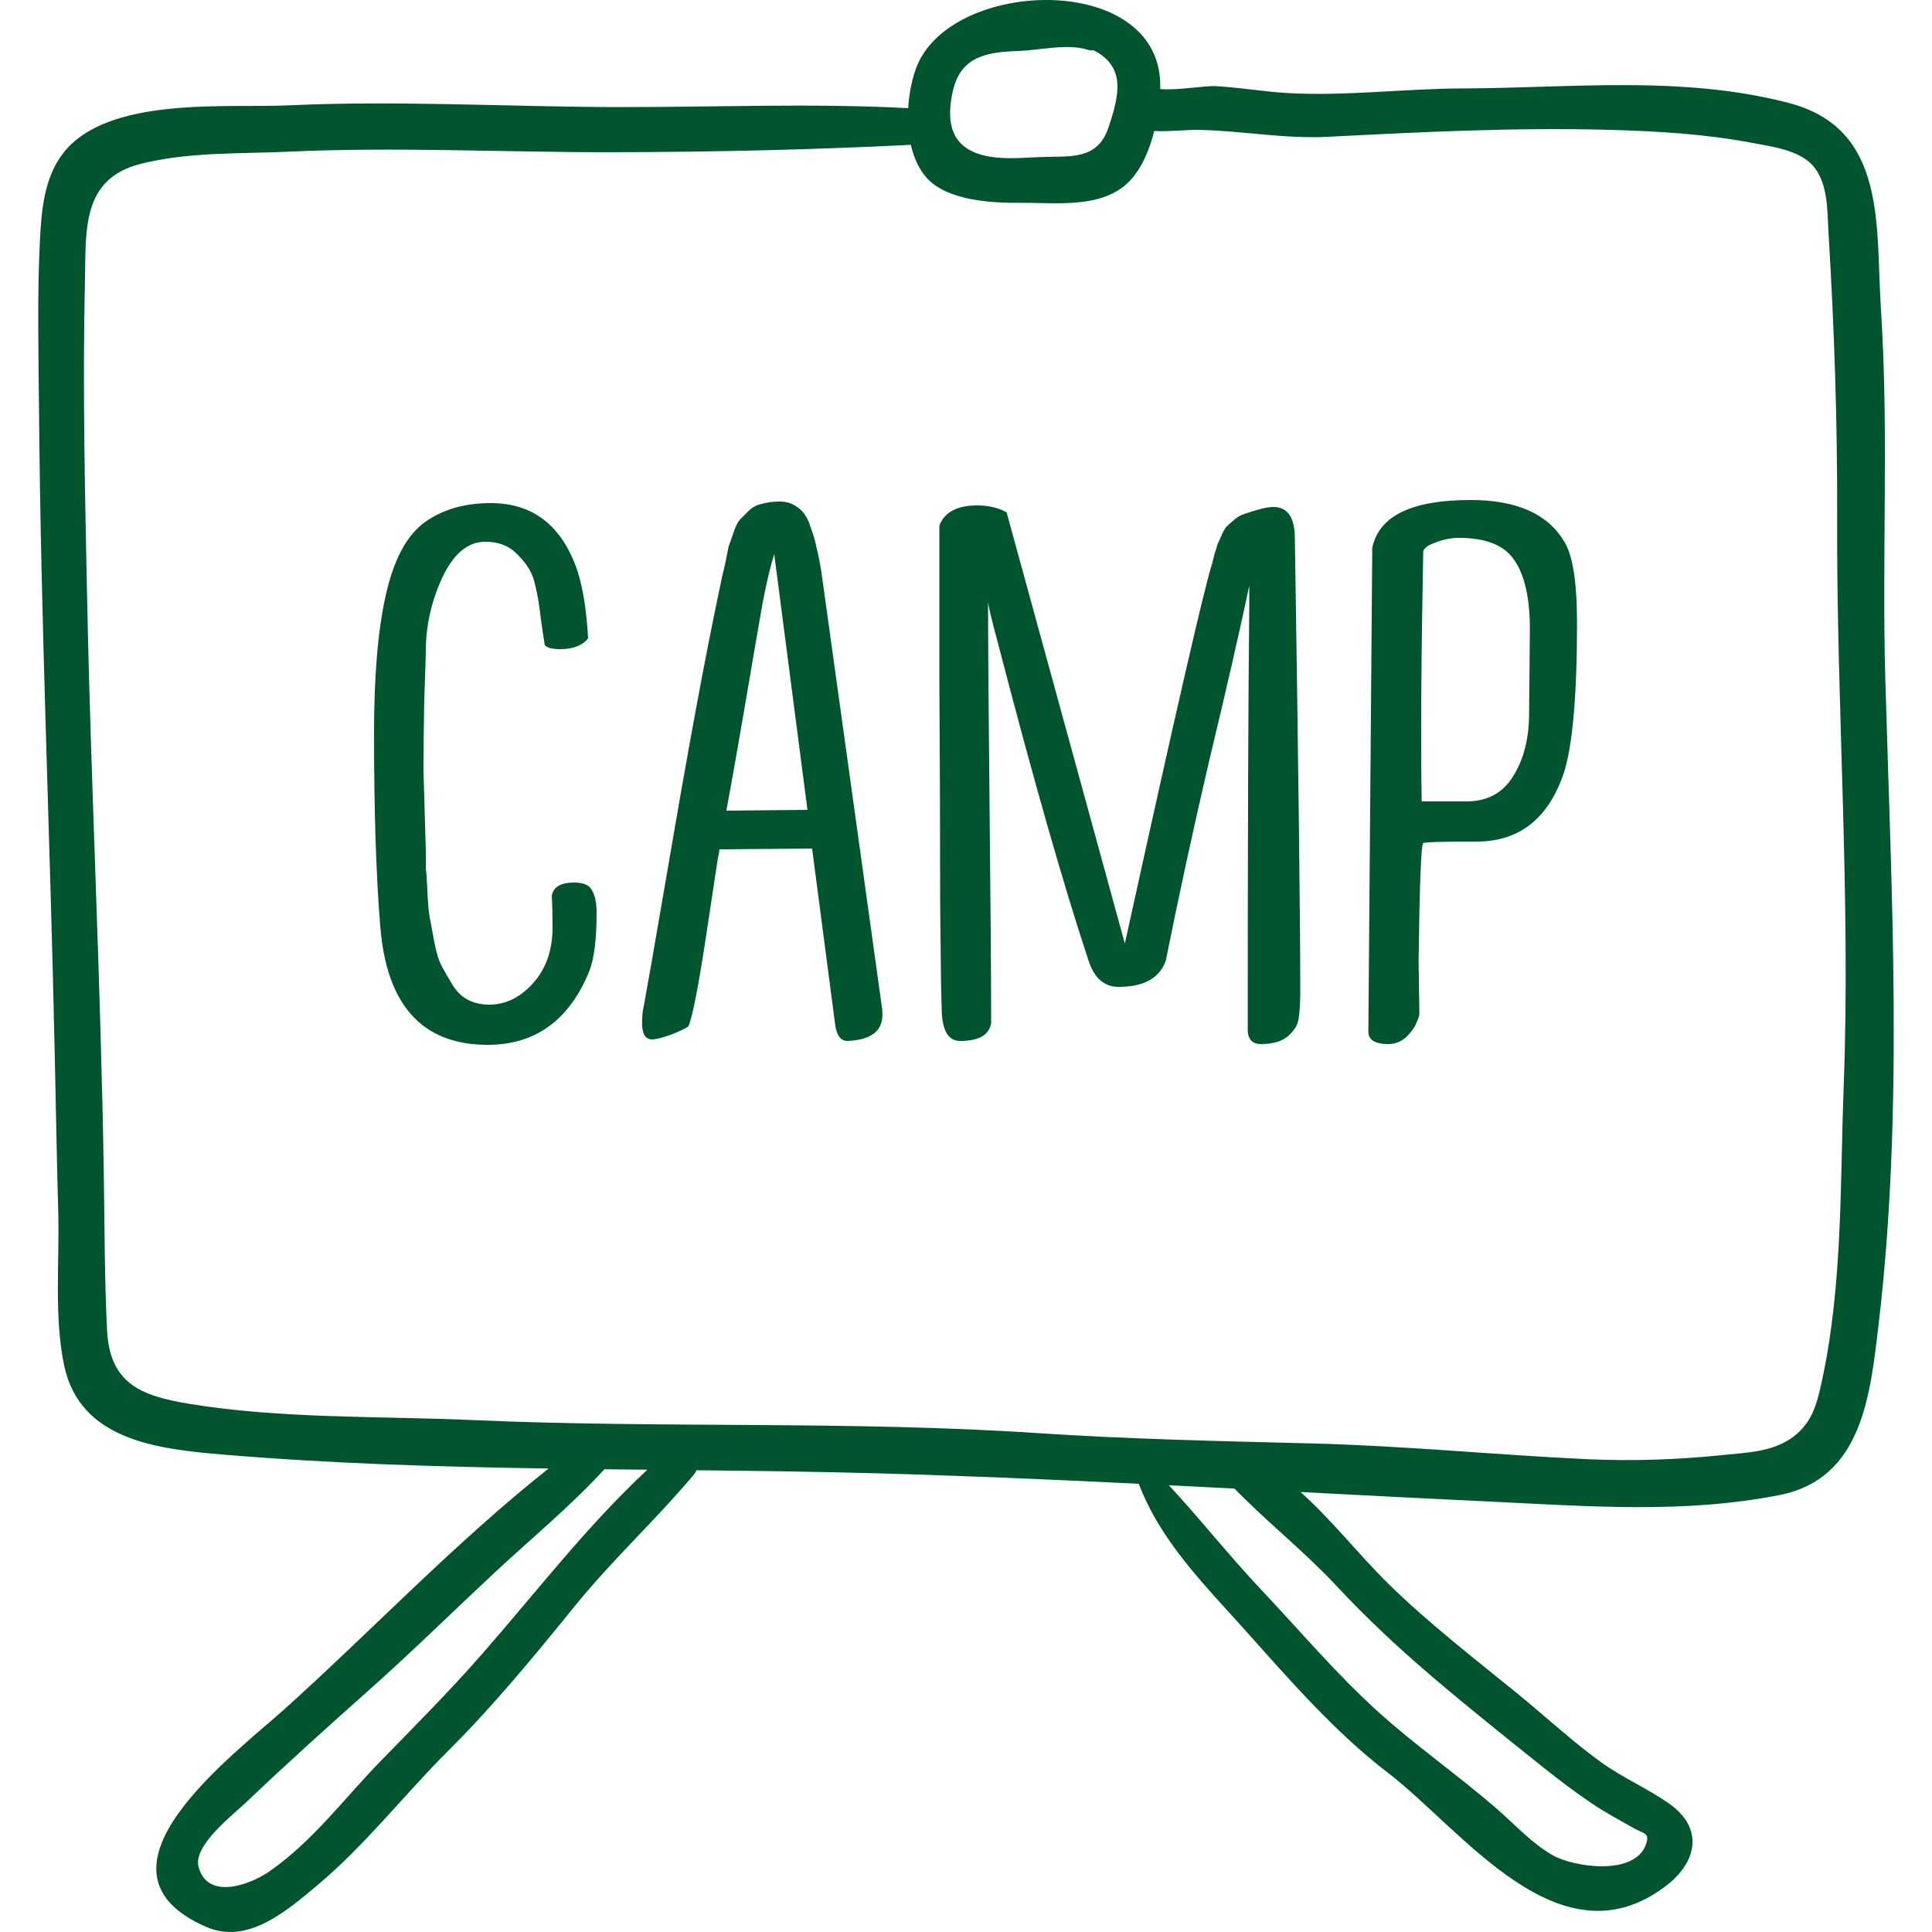
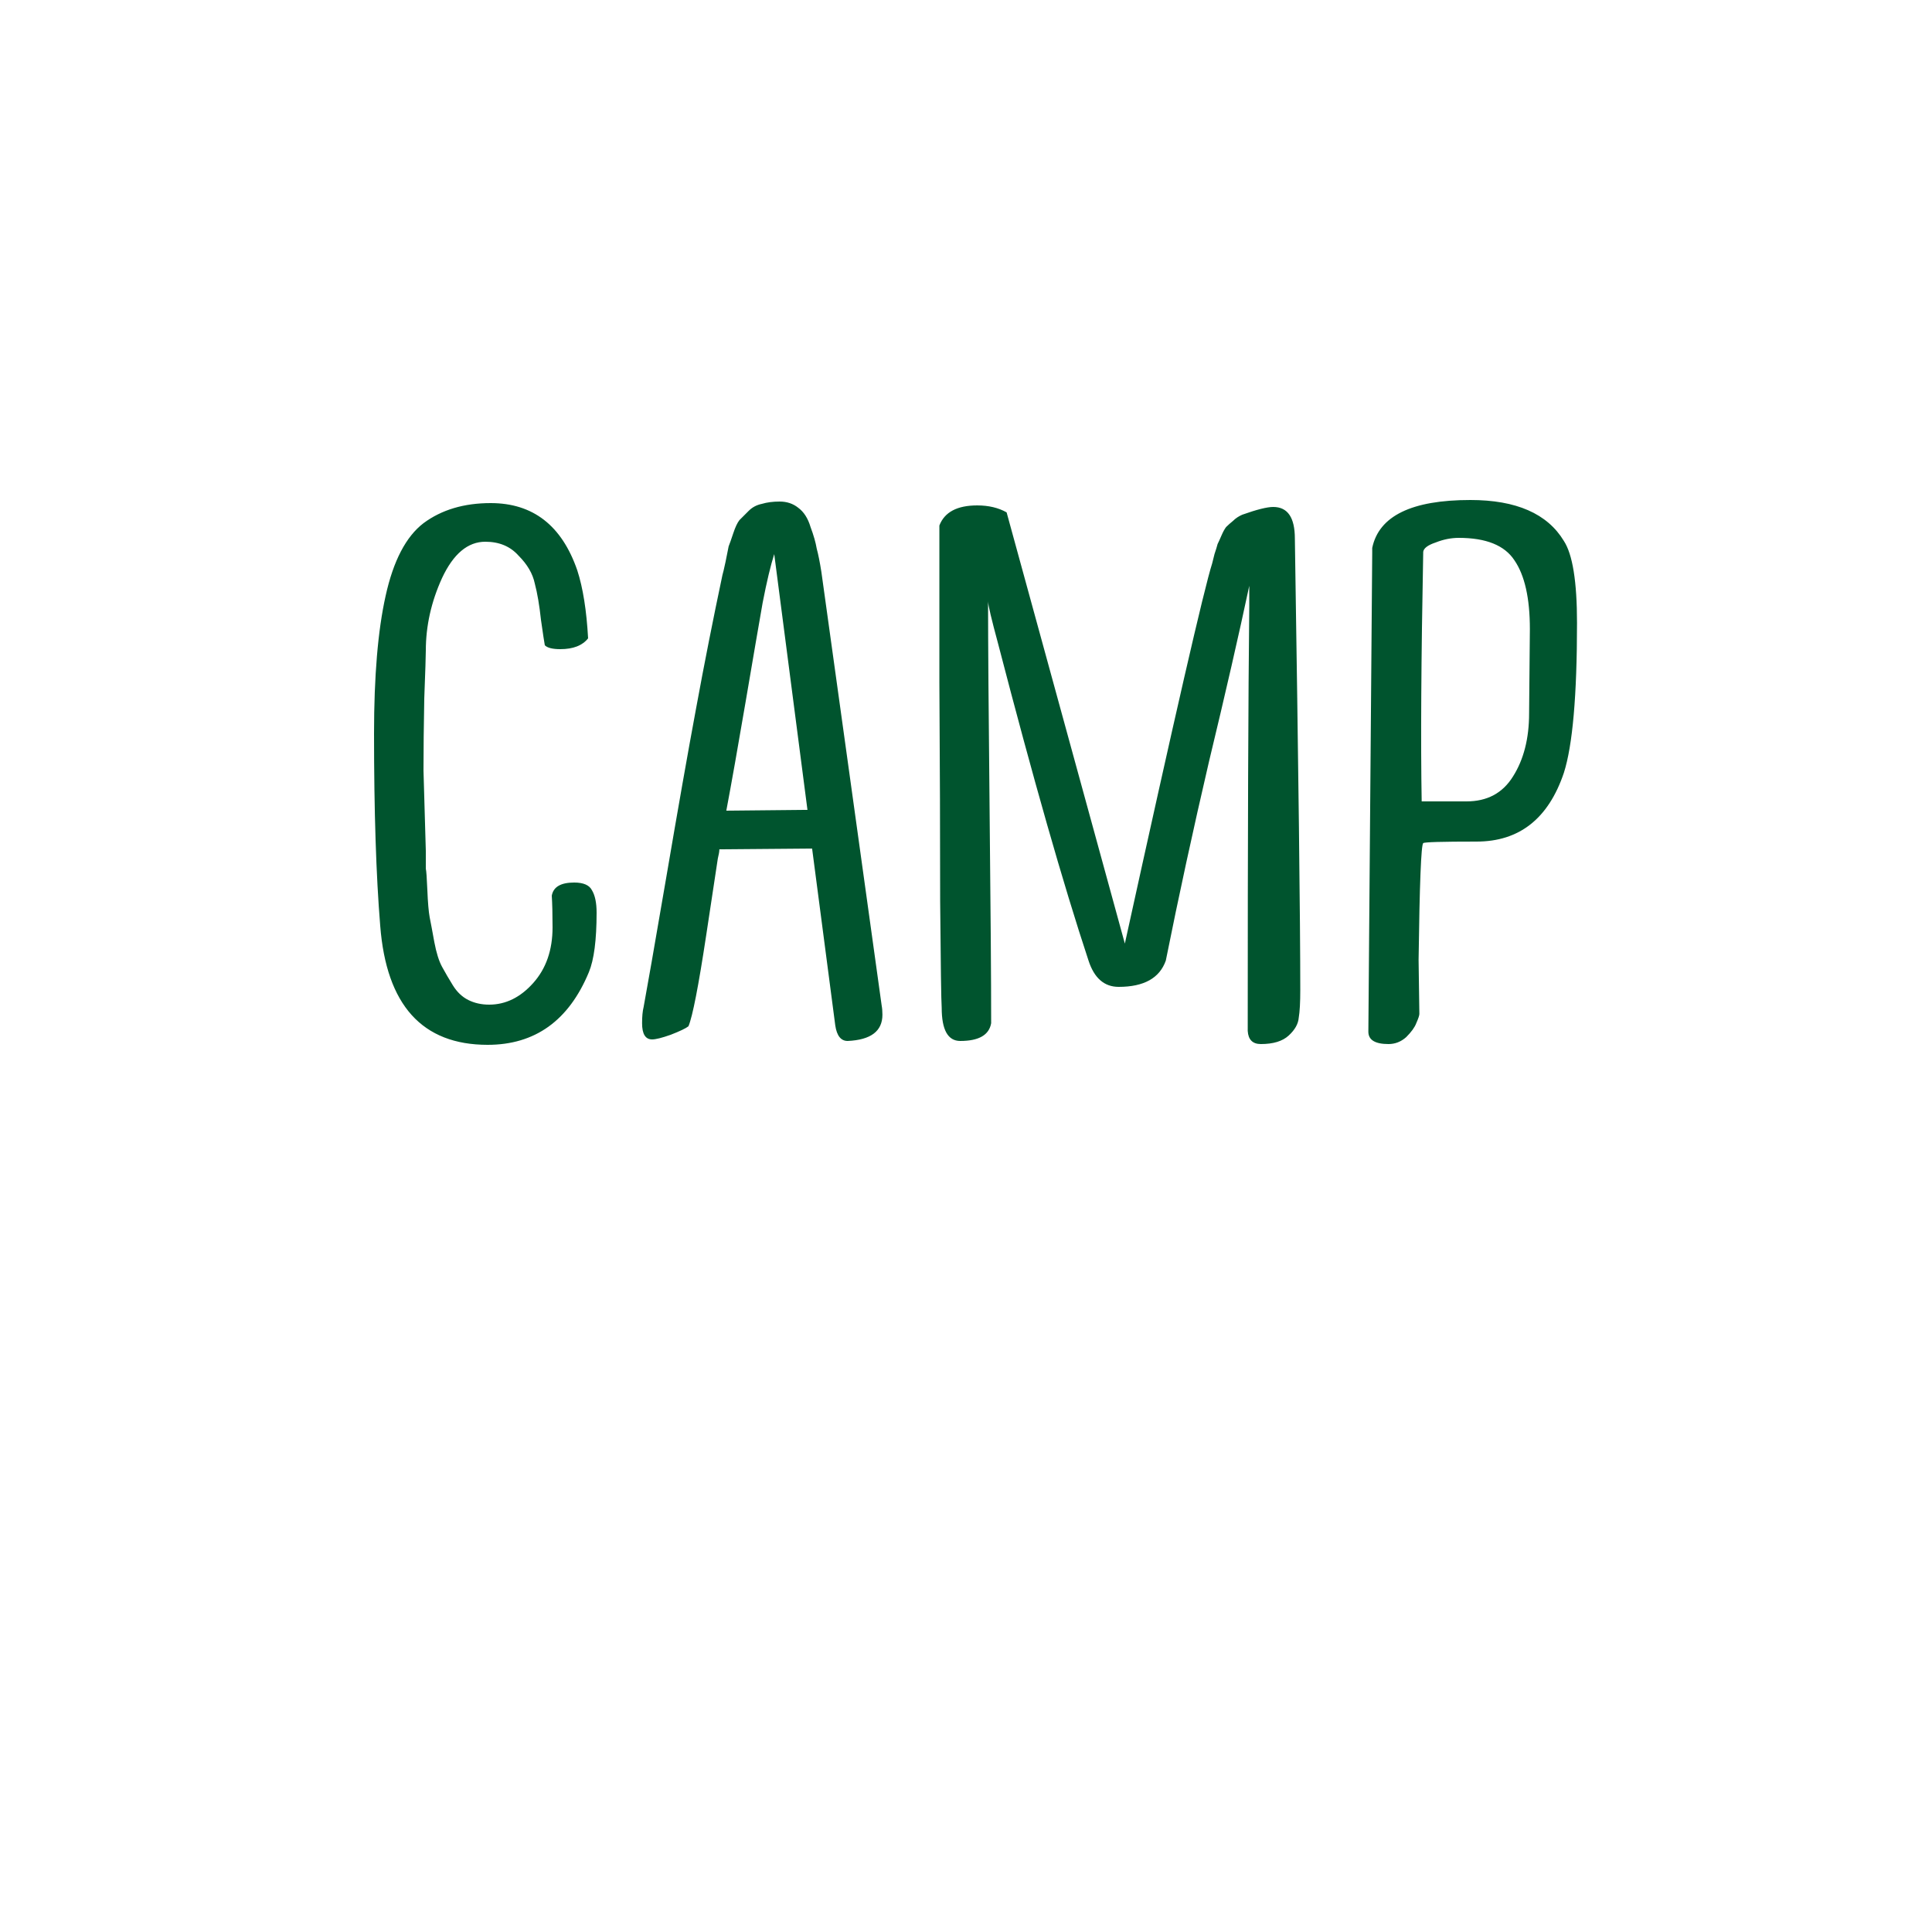
<svg xmlns="http://www.w3.org/2000/svg" width="50" height="50" viewBox="0 0 50 50" fill="none">
  <g clip-path="url(#clip0_1630_966)">
-     <path d="M48.791 17.555C48.701 14.364 48.885 11.179 48.678 7.991C48.539 5.837 48.844 3.331 46.294 2.665C43.538 1.944 40.654 2.279 37.851 2.289C36.358 2.293 34.826 2.492 33.339 2.409C32.714 2.375 32.092 2.263 31.467 2.23C31.16 2.213 30.476 2.345 30.026 2.305C30.026 2.298 30.027 2.291 30.027 2.285C30.108 -0.761 24.562 -0.587 23.705 1.774C23.599 2.065 23.526 2.425 23.504 2.799C20.961 2.665 18.395 2.78 15.847 2.771C13.065 2.76 10.256 2.598 7.479 2.726C5.853 2.801 2.792 2.482 1.637 3.961C1.142 4.595 1.072 5.449 1.033 6.224C0.961 7.666 0.997 9.113 1.009 10.556C1.055 16.144 1.3 21.724 1.417 27.309C1.446 28.659 1.47 30.009 1.507 31.358C1.543 32.648 1.395 34.064 1.659 35.332C2.066 37.283 4.09 37.503 5.793 37.646C8.589 37.88 11.393 37.963 14.198 38.005C11.81 39.895 9.64 42.179 7.399 44.2C6.04 45.425 1.991 48.414 5.339 49.869C6.412 50.336 7.418 49.453 8.21 48.792C9.446 47.76 10.464 46.442 11.605 45.305C12.783 44.132 13.84 42.842 14.886 41.553C15.85 40.365 16.965 39.342 17.947 38.175C17.982 38.134 18.006 38.092 18.026 38.05C19.556 38.066 21.086 38.086 22.614 38.127C24.9 38.189 27.186 38.288 29.471 38.4C30.036 39.887 31.16 41.002 32.221 42.186C33.384 43.484 34.538 44.821 35.925 45.884C37.863 47.371 40.365 50.889 43.105 48.815C43.932 48.19 44.092 47.313 43.209 46.686C42.646 46.286 42.001 46.015 41.437 45.607C40.669 45.052 39.987 44.411 39.253 43.815C38.126 42.899 36.972 42.007 35.934 40.991C35.206 40.279 34.479 39.35 33.658 38.613C35.288 38.699 36.918 38.783 38.547 38.86C41.058 38.977 43.567 39.184 46.056 38.691C48.192 38.268 48.401 36.123 48.621 34.25C49.269 28.732 48.947 23.093 48.791 17.555ZM24.656 2.372C24.861 1.439 25.56 1.347 26.372 1.319C26.909 1.3 27.633 1.121 28.148 1.287C28.198 1.304 28.252 1.309 28.304 1.302C28.602 1.452 28.822 1.671 28.895 2.002C28.983 2.397 28.813 2.927 28.686 3.303C28.398 4.16 27.68 4.034 26.932 4.064C26.435 4.083 25.908 4.142 25.418 4.011C24.622 3.799 24.479 3.173 24.656 2.372ZM12.481 42.8C11.641 43.76 10.755 44.65 9.865 45.562C8.913 46.536 8.109 47.638 6.98 48.426C6.447 48.798 5.361 49.174 5.138 48.311C4.996 47.757 6.026 46.973 6.393 46.623C7.423 45.64 8.481 44.69 9.544 43.744C10.648 42.761 11.696 41.732 12.775 40.723C13.74 39.821 14.751 38.997 15.642 38.024C16.012 38.028 16.383 38.032 16.754 38.036C15.185 39.496 13.896 41.184 12.481 42.8ZM34.595 41.05C35.362 41.873 36.171 42.629 37.028 43.361C37.976 44.172 38.959 44.955 39.933 45.734C40.351 46.068 40.785 46.398 41.23 46.695C41.57 46.921 41.923 47.109 42.278 47.311C42.537 47.459 42.706 47.426 42.598 47.732C42.305 48.56 40.72 48.324 40.174 48.008C39.629 47.693 39.193 47.206 38.72 46.796C37.726 45.937 36.633 45.175 35.662 44.297C34.589 43.326 33.633 42.194 32.64 41.142C31.819 40.272 31.064 39.314 30.25 38.438C30.816 38.466 31.382 38.495 31.947 38.524C32.8 39.399 33.757 40.151 34.595 41.05ZM47.715 28.096C47.621 30.608 47.69 33.212 47.163 35.683C47.036 36.282 46.918 36.802 46.413 37.182C45.884 37.58 45.21 37.592 44.567 37.658C43.399 37.778 42.241 37.817 41.067 37.763C38.707 37.653 36.35 37.418 33.989 37.357C31.606 37.296 29.22 37.246 26.84 37.088C21.981 36.765 17.116 36.967 12.256 36.752C9.836 36.644 7.267 36.724 4.876 36.327C3.658 36.124 2.838 35.812 2.77 34.419C2.705 33.098 2.708 31.761 2.687 30.439C2.612 25.5 2.361 20.567 2.258 15.63C2.201 12.851 2.135 10.062 2.198 7.283C2.227 5.968 2.103 4.635 3.632 4.243C4.86 3.928 6.218 3.983 7.479 3.925C10.257 3.797 13.064 3.944 15.847 3.939C18.429 3.935 20.996 3.877 23.573 3.748C23.65 4.089 23.789 4.4 24.009 4.631C24.549 5.197 25.686 5.256 26.409 5.249C27.338 5.24 28.565 5.417 29.26 4.658C29.556 4.335 29.751 3.87 29.872 3.39C30.265 3.412 30.676 3.354 31.06 3.362C32.164 3.386 33.246 3.597 34.355 3.541C36.766 3.417 39.225 3.294 41.639 3.36C42.872 3.393 44.119 3.465 45.332 3.695C45.822 3.788 46.506 3.873 46.875 4.243C47.318 4.687 47.286 5.438 47.321 6.012C47.471 8.482 47.554 10.918 47.545 13.392C47.527 18.288 47.899 23.206 47.715 28.096Z" fill="#00542E" />
    <path d="M15.22 16.52C15.073 16.707 14.833 16.8 14.5 16.8C14.3 16.8 14.167 16.767 14.1 16.7C14.087 16.633 14.053 16.413 14 16.04C13.96 15.667 13.907 15.353 13.84 15.1C13.787 14.847 13.647 14.607 13.42 14.38C13.207 14.14 12.92 14.02 12.56 14.02C12.107 14.02 11.733 14.333 11.44 14.96C11.16 15.573 11.02 16.2 11.02 16.84C11.02 16.96 11.007 17.373 10.98 18.08C10.967 18.773 10.96 19.393 10.96 19.94L11.02 22.02C11.02 22.273 11.02 22.427 11.02 22.48C11.033 22.533 11.047 22.72 11.06 23.04C11.073 23.36 11.093 23.593 11.12 23.74C11.147 23.873 11.187 24.087 11.24 24.38C11.293 24.66 11.36 24.873 11.44 25.02C11.52 25.167 11.613 25.327 11.72 25.5C11.827 25.673 11.96 25.8 12.12 25.88C12.28 25.96 12.46 26 12.66 26C13.087 26 13.467 25.813 13.8 25.44C14.133 25.067 14.3 24.587 14.3 24C14.3 23.653 14.293 23.38 14.28 23.18C14.32 22.953 14.513 22.84 14.86 22.84C15.1 22.84 15.253 22.907 15.32 23.04C15.4 23.173 15.44 23.367 15.44 23.62C15.44 24.327 15.373 24.84 15.24 25.16C14.72 26.413 13.847 27.04 12.62 27.04C10.927 27.04 10 26.013 9.84 23.96C9.733 22.653 9.68 20.993 9.68 18.98C9.68 17.5 9.78 16.313 9.98 15.42C10.18 14.513 10.507 13.887 10.96 13.54C11.427 13.193 12.007 13.02 12.7 13.02C13.793 13.02 14.54 13.6 14.94 14.76C15.087 15.213 15.18 15.8 15.22 16.52ZM22.817 26.02C22.83 26.087 22.837 26.167 22.837 26.26C22.837 26.687 22.537 26.913 21.937 26.94C21.764 26.94 21.657 26.807 21.617 26.54L21.017 21.96L18.617 21.98C18.617 22.033 18.604 22.113 18.577 22.22L18.277 24.2C18.077 25.52 17.924 26.307 17.817 26.56C17.75 26.613 17.597 26.687 17.357 26.78C17.13 26.86 16.97 26.9 16.877 26.9C16.703 26.9 16.617 26.76 16.617 26.48C16.617 26.307 16.63 26.167 16.657 26.06C16.737 25.633 16.93 24.527 17.237 22.74C17.544 20.94 17.803 19.467 18.017 18.32C18.23 17.16 18.457 16.013 18.697 14.88C18.71 14.84 18.737 14.727 18.777 14.54C18.817 14.34 18.843 14.207 18.857 14.14C18.884 14.073 18.924 13.96 18.977 13.8C19.03 13.64 19.084 13.527 19.137 13.46C19.203 13.393 19.284 13.313 19.377 13.22C19.47 13.127 19.584 13.067 19.717 13.04C19.85 13 20.003 12.98 20.177 12.98C20.363 12.98 20.523 13.033 20.657 13.14C20.803 13.247 20.91 13.413 20.977 13.64C21.057 13.853 21.11 14.04 21.137 14.2C21.177 14.347 21.217 14.547 21.257 14.8C21.35 15.467 21.87 19.207 22.817 26.02ZM20.817 20.96H20.897L20.037 14.34C19.944 14.633 19.843 15.053 19.737 15.6C19.643 16.133 19.497 16.987 19.297 18.16C19.097 19.333 18.93 20.273 18.797 20.98L20.817 20.96ZM32.151 13.32C32.525 13.187 32.791 13.12 32.951 13.12C33.325 13.12 33.511 13.393 33.511 13.94C33.605 19.98 33.651 23.873 33.651 25.62C33.651 25.94 33.638 26.18 33.611 26.34C33.598 26.5 33.511 26.653 33.351 26.8C33.191 26.947 32.951 27.02 32.631 27.02C32.418 27.02 32.305 26.907 32.291 26.68C32.291 21.613 32.305 17.953 32.331 15.7C32.331 15.393 32.331 15.213 32.331 15.16C32.065 16.413 31.718 17.927 31.291 19.7C30.878 21.473 30.505 23.193 30.171 24.86C30.011 25.313 29.605 25.54 28.951 25.54C28.578 25.54 28.318 25.313 28.171 24.86C27.518 22.887 26.738 20.153 25.831 16.66C25.658 16.02 25.571 15.653 25.571 15.56C25.571 16.64 25.585 18.453 25.611 21C25.638 23.547 25.651 25.373 25.651 26.48C25.598 26.787 25.331 26.94 24.851 26.94C24.531 26.94 24.371 26.653 24.371 26.08C24.358 25.907 24.345 24.987 24.331 23.32C24.331 21.653 24.325 19.773 24.311 17.68C24.311 15.587 24.311 14.227 24.311 13.6C24.445 13.253 24.771 13.08 25.291 13.08C25.585 13.08 25.838 13.14 26.051 13.26L29.111 24.42C30.405 18.527 31.158 15.247 31.371 14.58C31.385 14.527 31.405 14.447 31.431 14.34C31.471 14.22 31.498 14.133 31.511 14.08C31.538 14.027 31.571 13.953 31.611 13.86C31.651 13.767 31.691 13.693 31.731 13.64C31.785 13.587 31.845 13.533 31.911 13.48C31.978 13.413 32.058 13.36 32.151 13.32ZM35.513 14.3V14.18C35.686 13.353 36.533 12.94 38.053 12.94C39.239 12.94 40.046 13.293 40.473 14C40.699 14.347 40.813 15.053 40.813 16.12C40.813 18 40.699 19.293 40.473 20C40.073 21.187 39.319 21.78 38.213 21.78C37.319 21.78 36.859 21.793 36.833 21.82C36.779 21.86 36.739 22.867 36.713 24.84L36.733 26.24C36.733 26.28 36.706 26.36 36.653 26.48C36.613 26.587 36.526 26.707 36.393 26.84C36.259 26.96 36.106 27.02 35.933 27.02C35.586 27.02 35.413 26.913 35.413 26.7L35.513 14.3ZM36.833 14.28C36.779 17.067 36.766 19.22 36.793 20.74H37.953C38.486 20.74 38.886 20.527 39.153 20.1C39.433 19.66 39.573 19.113 39.573 18.46L39.593 16.28C39.593 15.48 39.459 14.887 39.193 14.5C38.939 14.113 38.459 13.92 37.753 13.92C37.553 13.92 37.353 13.96 37.153 14.04C36.953 14.107 36.846 14.187 36.833 14.28Z" fill="#00542E" />
  </g>
  <defs>
    <clipPath id="clip0_1630_966">
      <rect width="50" height="50" fill="white" />
    </clipPath>
  </defs>
</svg>